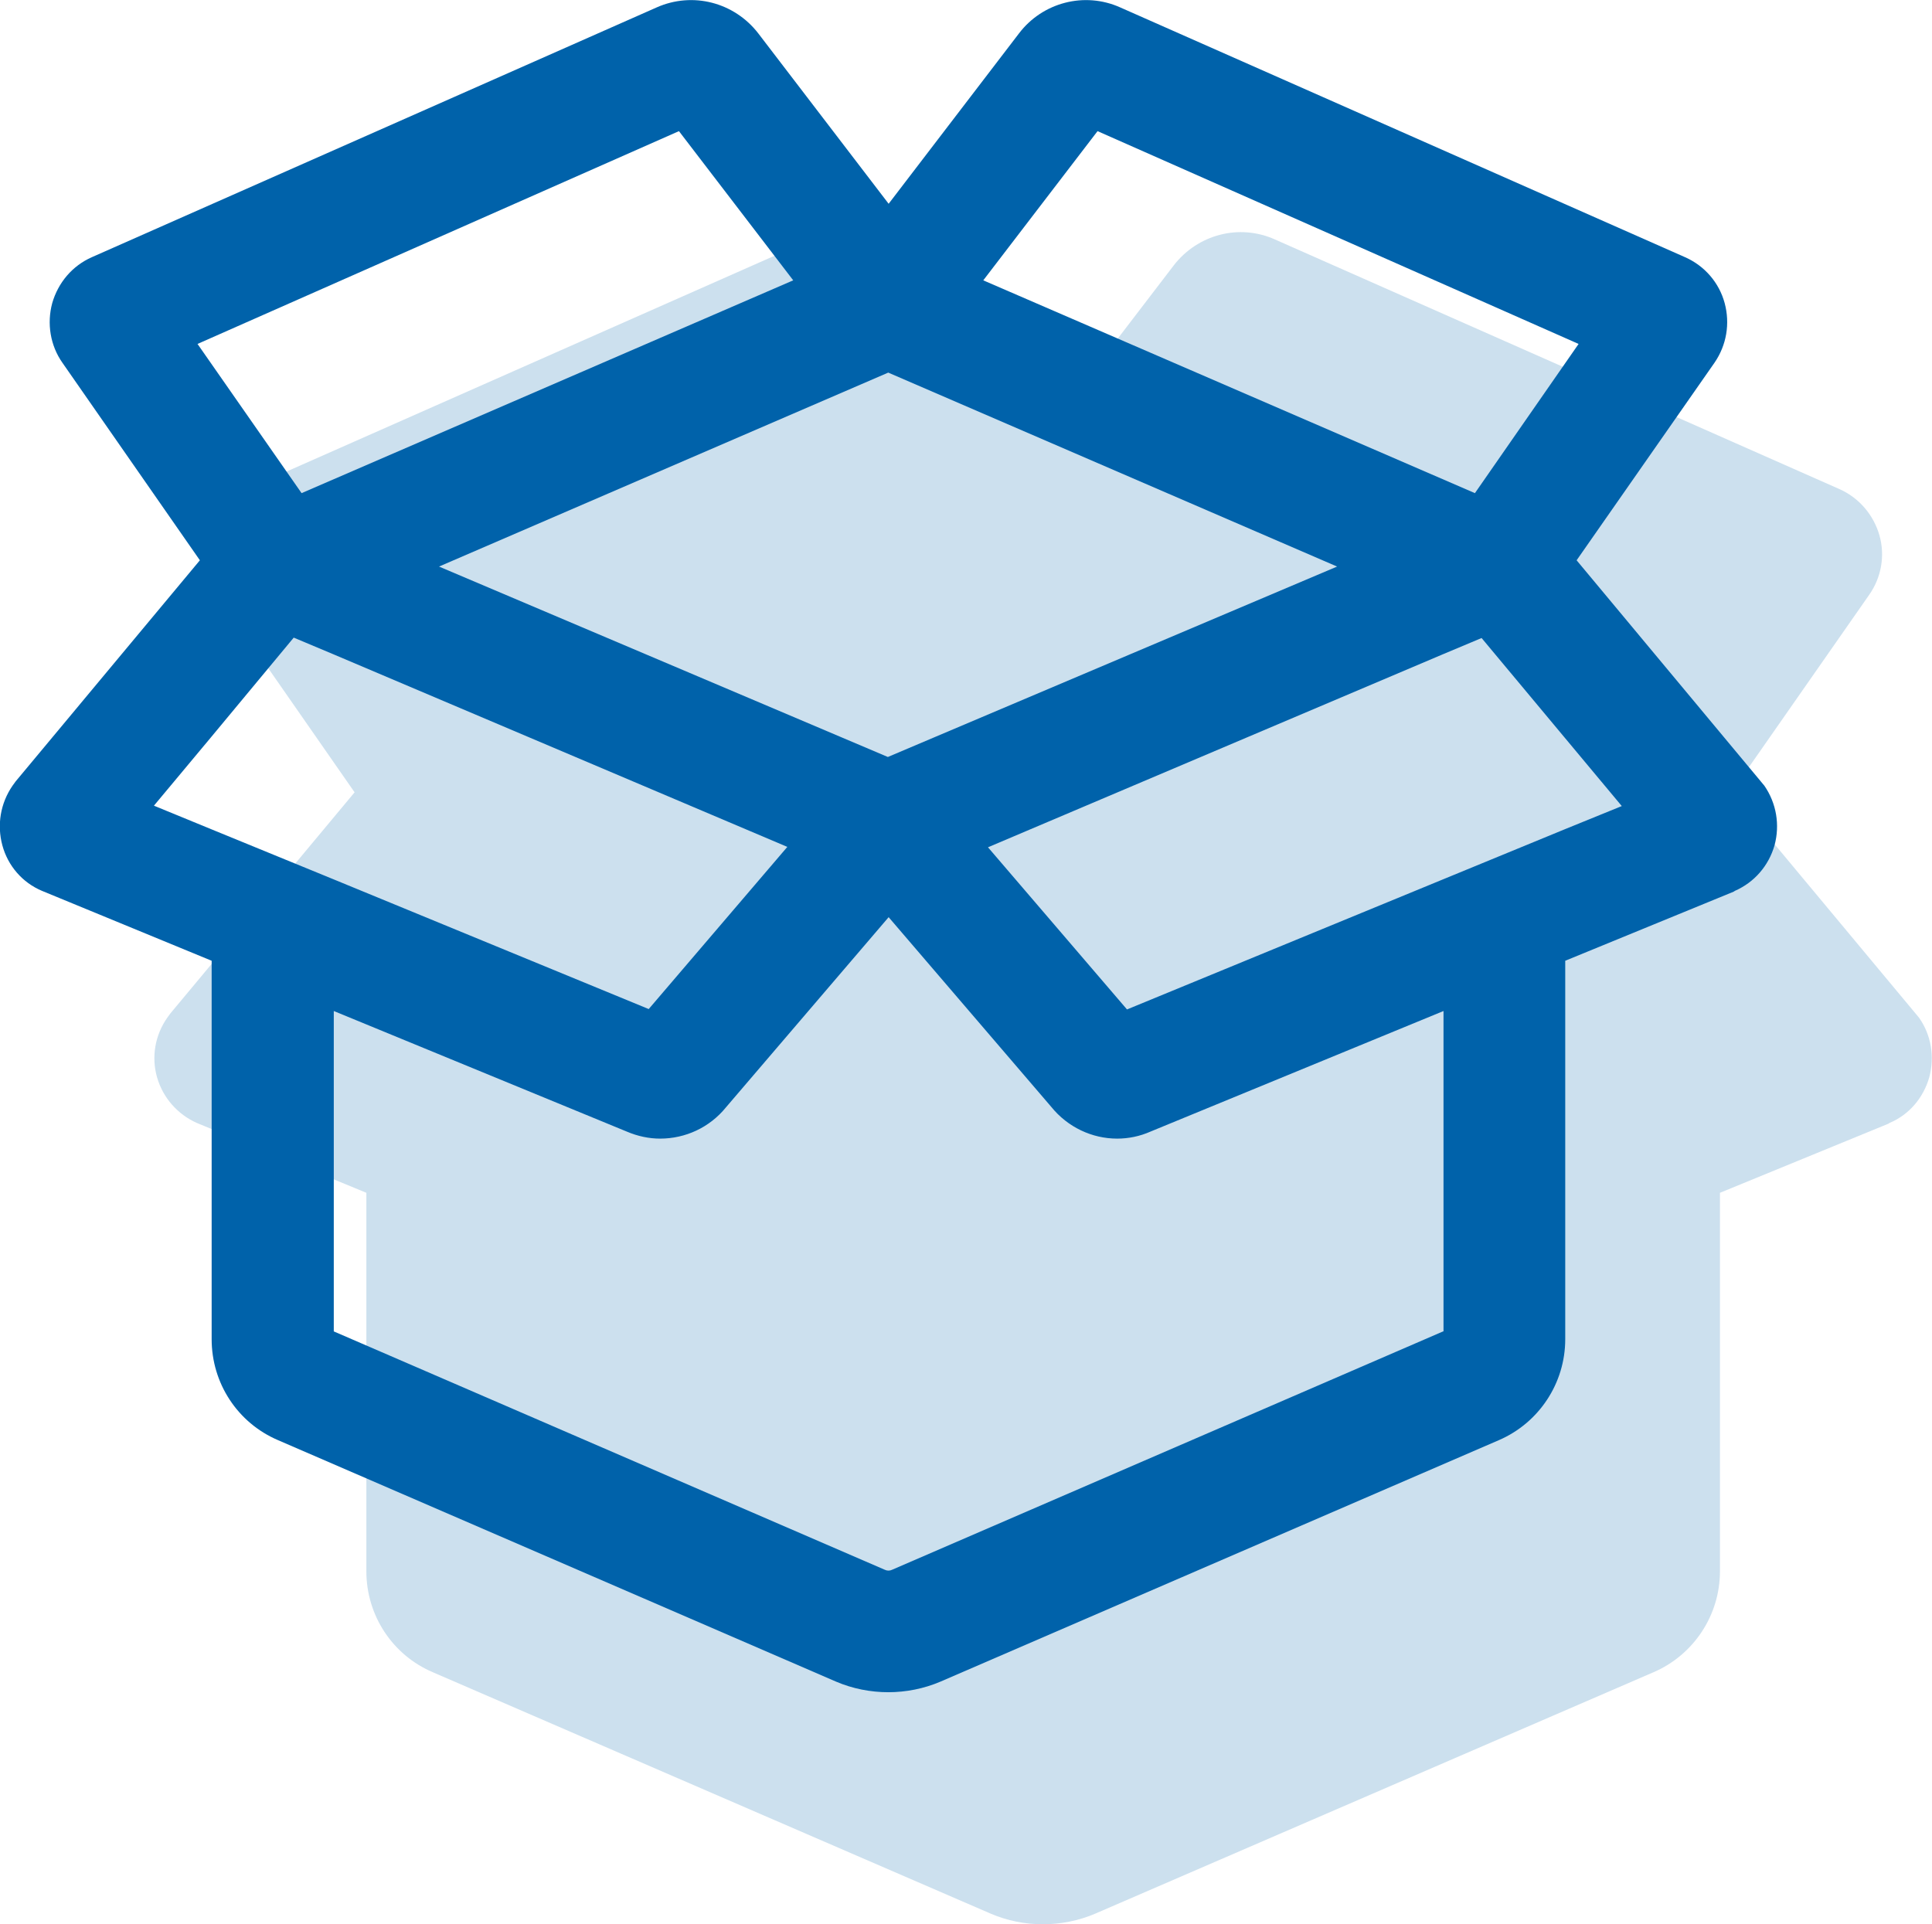
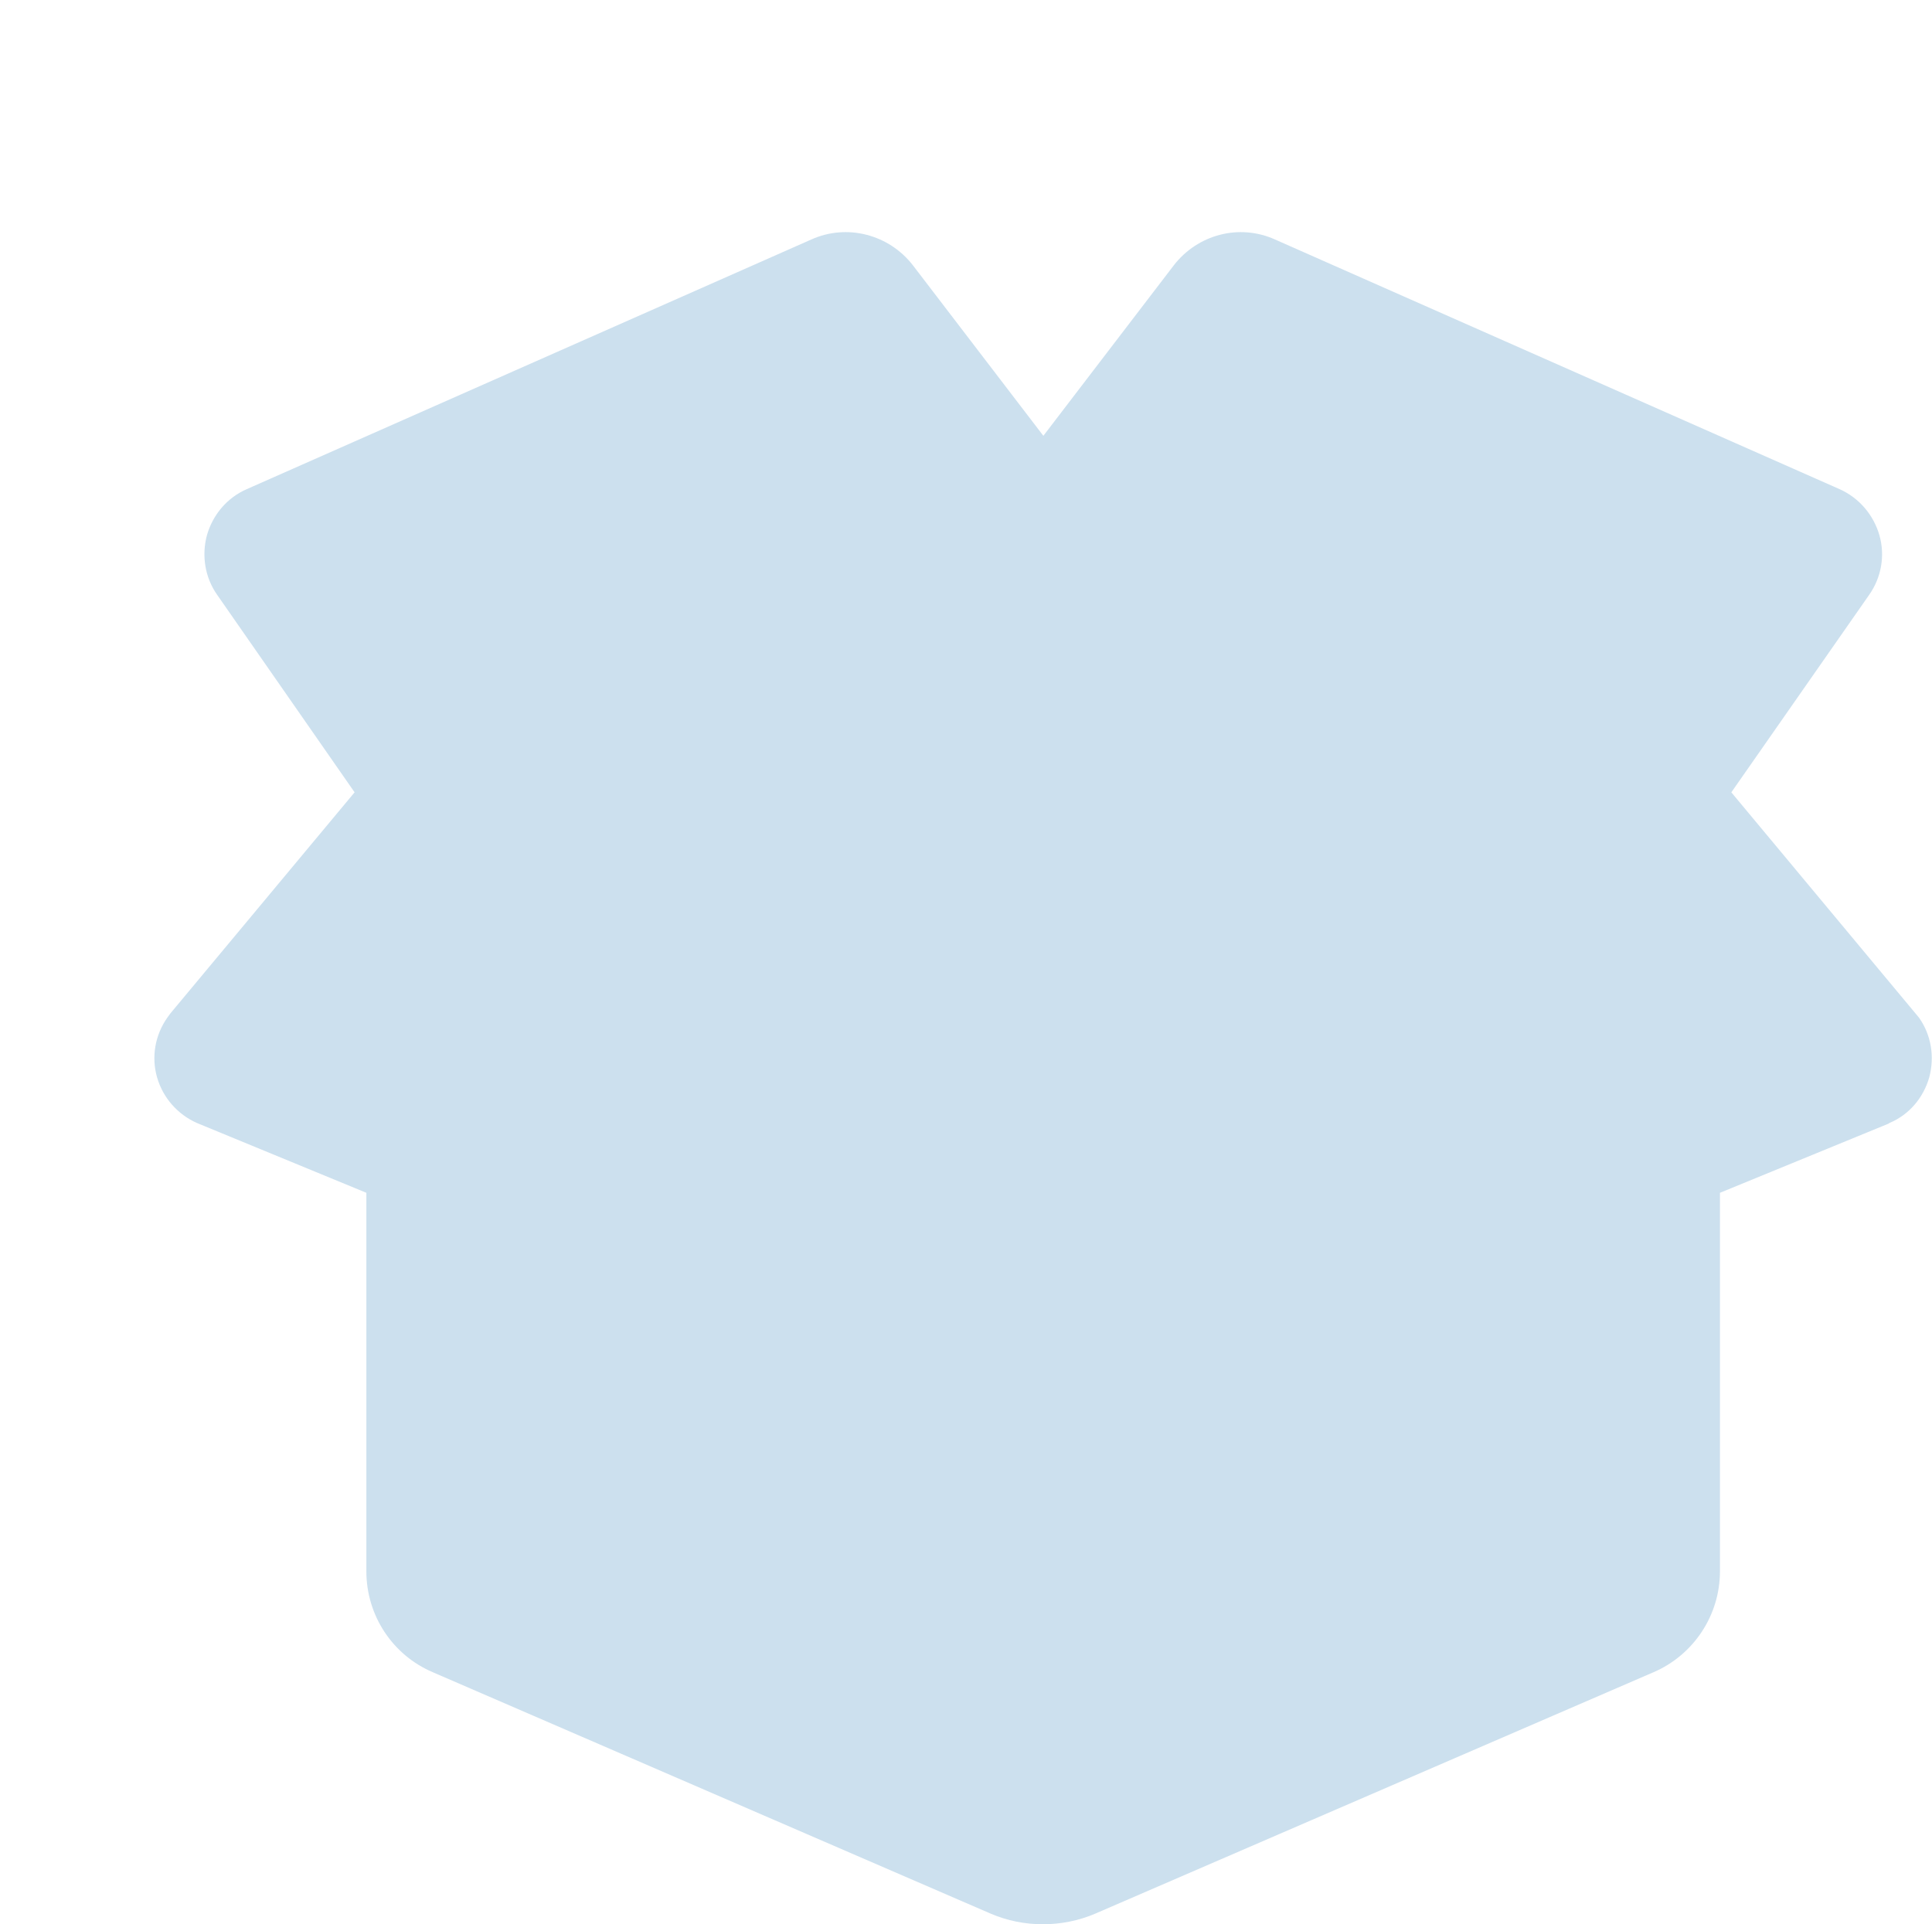
<svg xmlns="http://www.w3.org/2000/svg" version="1.1" id="Layer_1" x="0px" y="0px" viewBox="0 0 49.2 49.01" style="enable-background:new 0 0 49.2 49.01;" xml:space="preserve">
  <style type="text/css">
	.st0{fill:#CCE0EE;}
	.st1{fill:#0062AA;}
</style>
  <g>
    <path class="st0" d="M49.13,27.44c-0.15,0.52-0.51,0.95-1.01,1.16l-0.03,0.02l-4.29,1.76v9.64c0,1.12-0.67,2.13-1.69,2.57   l-14.22,6.15c-0.42,0.18-0.88,0.27-1.33,0.27c-0.46,0-0.91-0.09-1.33-0.27l-14.21-6.15c-1.03-0.44-1.69-1.45-1.69-2.57v-9.64   L5.01,28.6C4.52,28.38,4.15,27.96,4,27.44c-0.15-0.52-0.05-1.08,0.26-1.52l0.08-0.11l4.69-5.63l-3.5-5.03   c-0.31-0.44-0.4-1-0.26-1.52c0.15-0.52,0.51-0.95,1.01-1.17L20.66,6.1c0.91-0.41,1.98-0.13,2.59,0.66l3.32,4.34l3.32-4.34   c0.61-0.79,1.67-1.07,2.58-0.66l14.38,6.36c0.49,0.22,0.86,0.65,1.01,1.17c0.15,0.52,0.05,1.08-0.26,1.52l-3.51,5.03l4.78,5.74   C49.18,26.36,49.27,26.91,49.13,27.44z" />
-     <path class="st1" d="M44.93,20.01l-4.78-5.74l3.51-5.03c0.31-0.45,0.4-1,0.26-1.52c-0.14-0.52-0.51-0.95-1.01-1.17L28.53,0.19   c-0.91-0.41-1.98-0.13-2.58,0.66l-3.32,4.34l-3.32-4.34c-0.61-0.79-1.67-1.07-2.59-0.66L2.34,6.55C1.84,6.77,1.48,7.2,1.33,7.72   C1.19,8.24,1.28,8.8,1.59,9.24l3.5,5.03L0.4,19.9l-0.08,0.11c-0.31,0.45-0.4,1-0.26,1.52c0.14,0.52,0.51,0.95,1.01,1.16l4.32,1.78   v9.64c0,1.12,0.66,2.13,1.69,2.57l14.21,6.15c0.42,0.18,0.88,0.27,1.33,0.27c0.45,0,0.91-0.09,1.33-0.27l14.22-6.15   c1.02-0.44,1.69-1.45,1.69-2.57v-9.64l4.29-1.76l0.03-0.02c0.5-0.22,0.86-0.64,1.01-1.16C45.33,21.01,45.24,20.46,44.93,20.01z    M27.95,3.34L40.2,8.76l-2.64,3.8l0,0L25.04,7.14L27.95,3.34z M34.05,14.43l-11.44,4.85l0,0l-11.43-4.85l11.44-4.94L34.05,14.43z    M5.03,8.76l12.26-5.42l2.91,3.8L7.68,12.56l0,0L5.03,8.76z M5.38,21.12l-1.46-0.6l1.46-1.75l2.1-2.53l1,0.42l11.57,4.91   l-3.53,4.13l-8.04-3.31L5.38,21.12z M36.75,33.91l-14.03,6.07c-0.06,0.03-0.13,0.03-0.19,0L8.5,33.91v-8.16l7.46,3.07   c0.28,0.12,0.57,0.18,0.85,0.18c0.64,0,1.26-0.28,1.68-0.8l4.14-4.84l4.14,4.83c0.42,0.52,1.04,0.81,1.68,0.81   c0.29,0,0.58-0.06,0.85-0.18l7.46-3.07v8.16H36.75z M39.85,21.12l-3.11,1.28l-8.04,3.31l-3.54-4.13l11.57-4.91l1-0.42l2.11,2.53   l1.46,1.75L39.85,21.12z" />
  </g>
</svg>